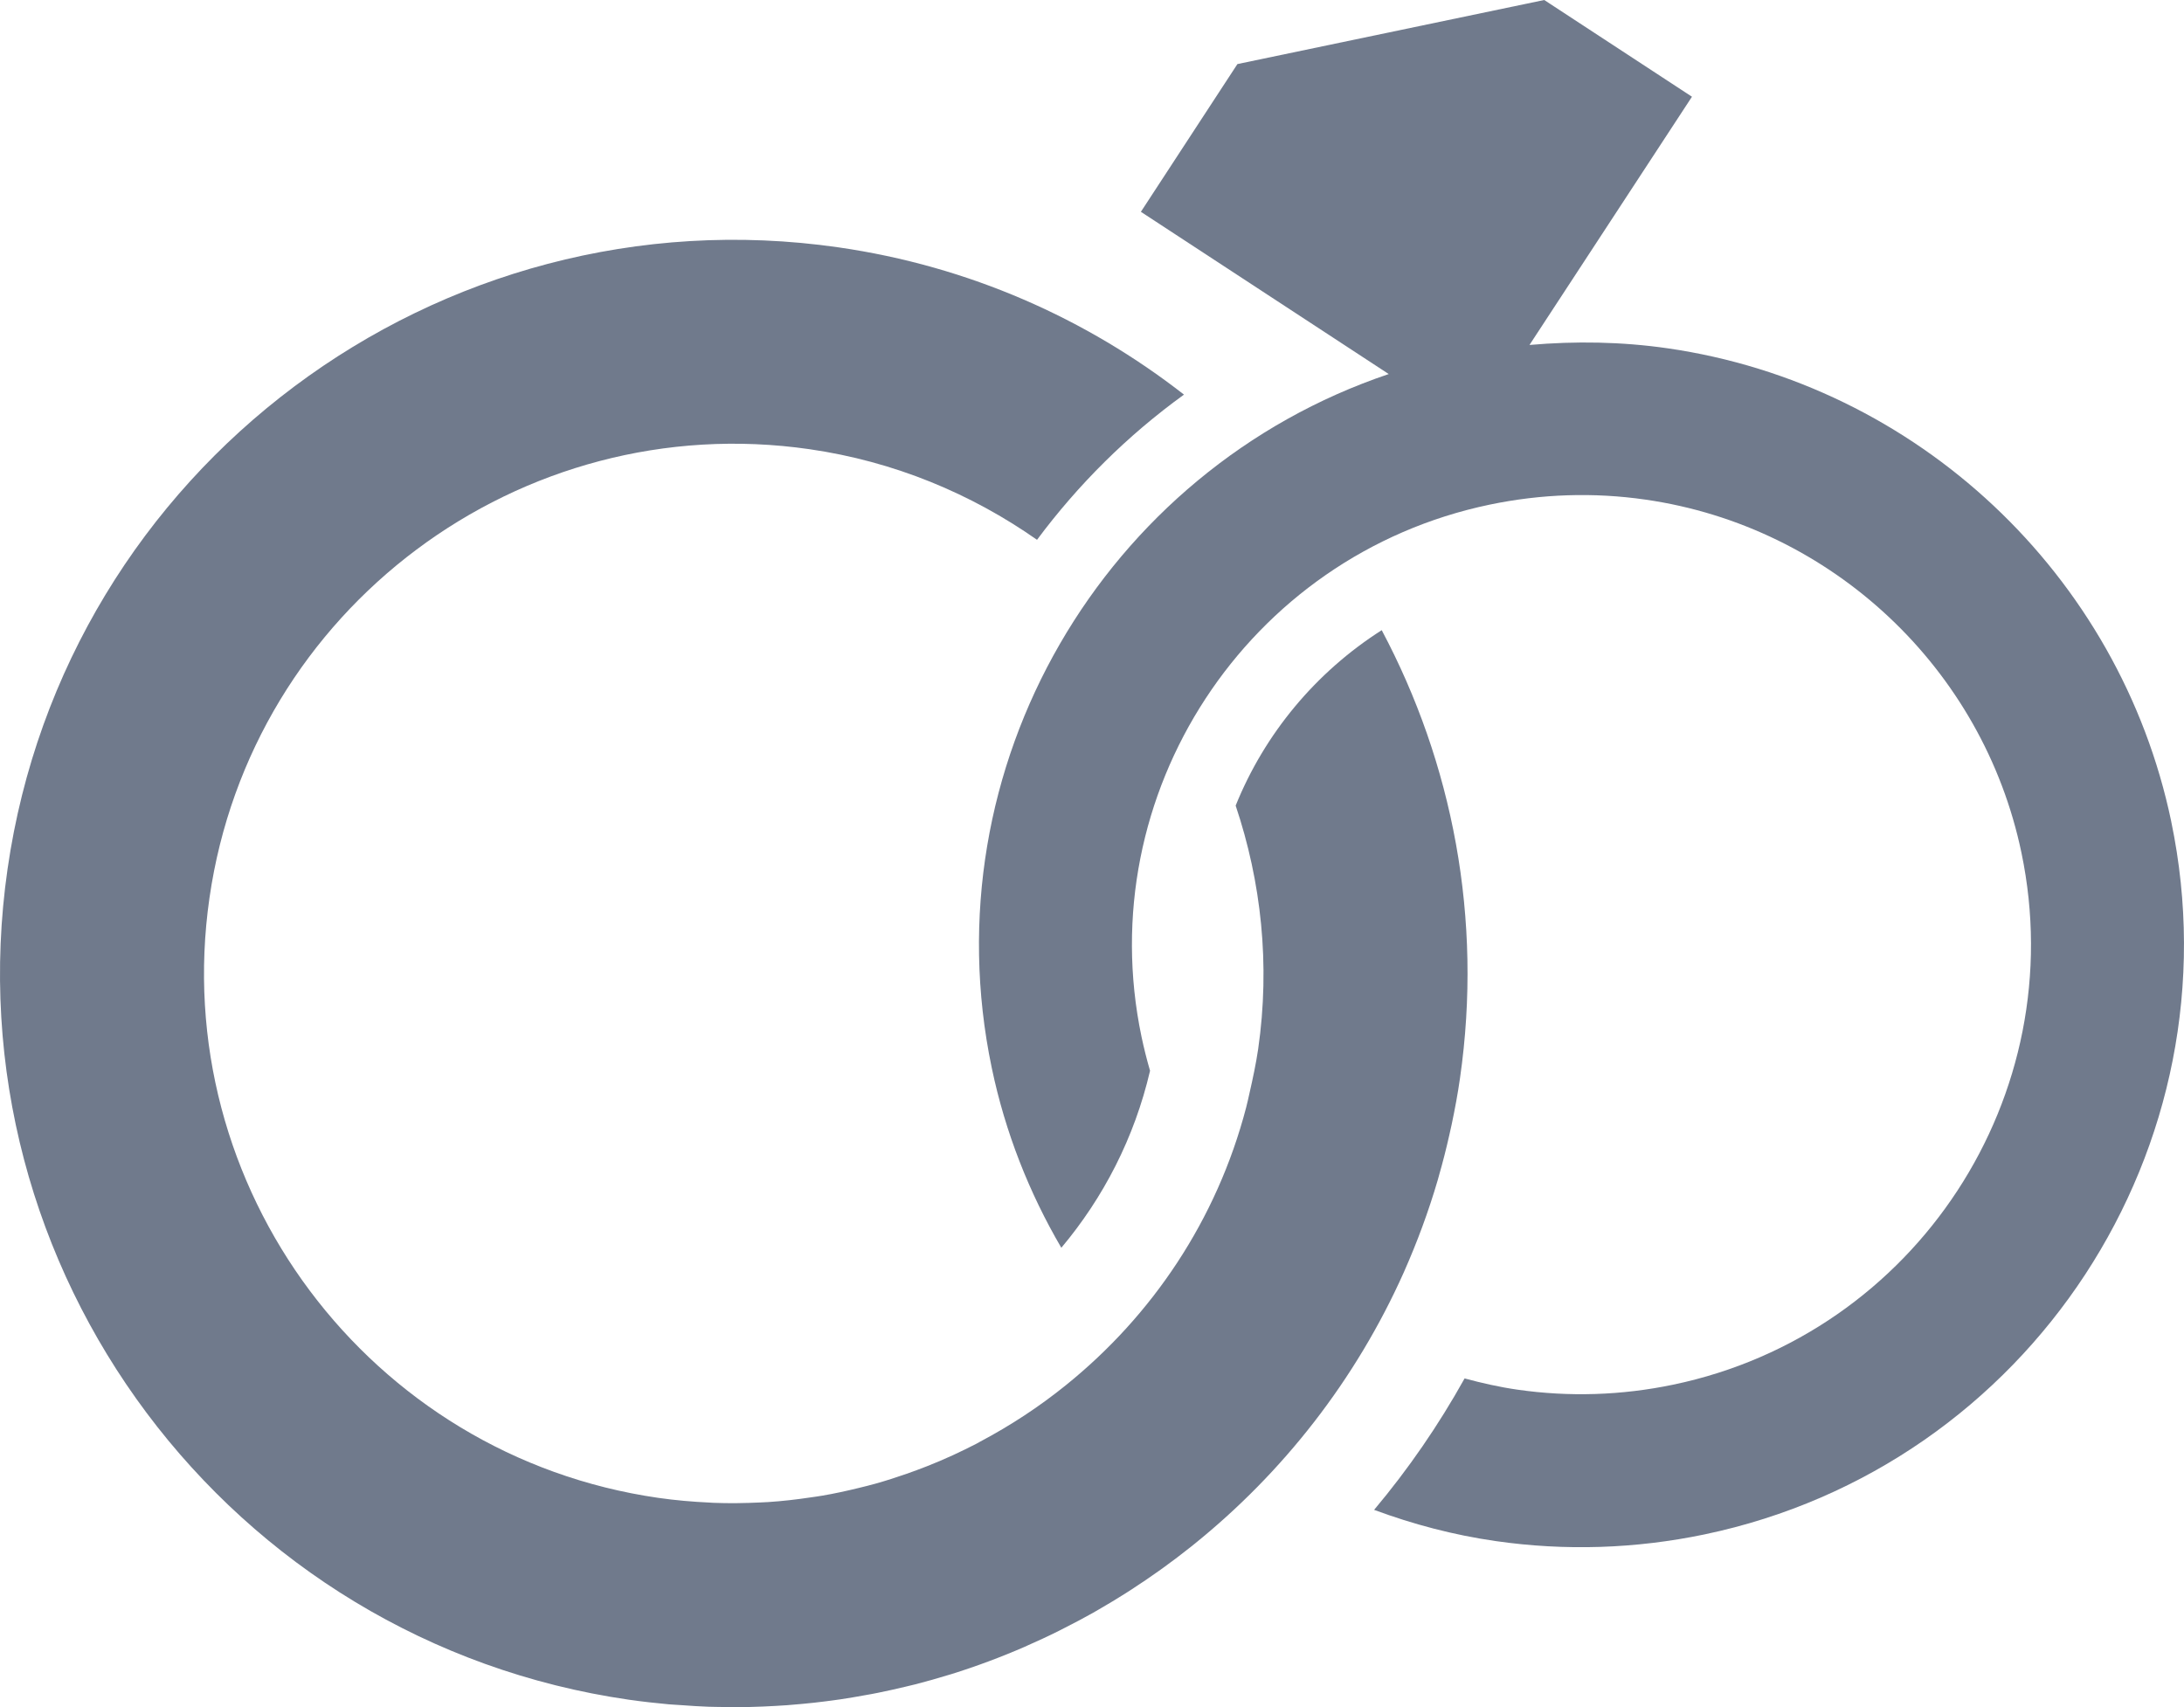
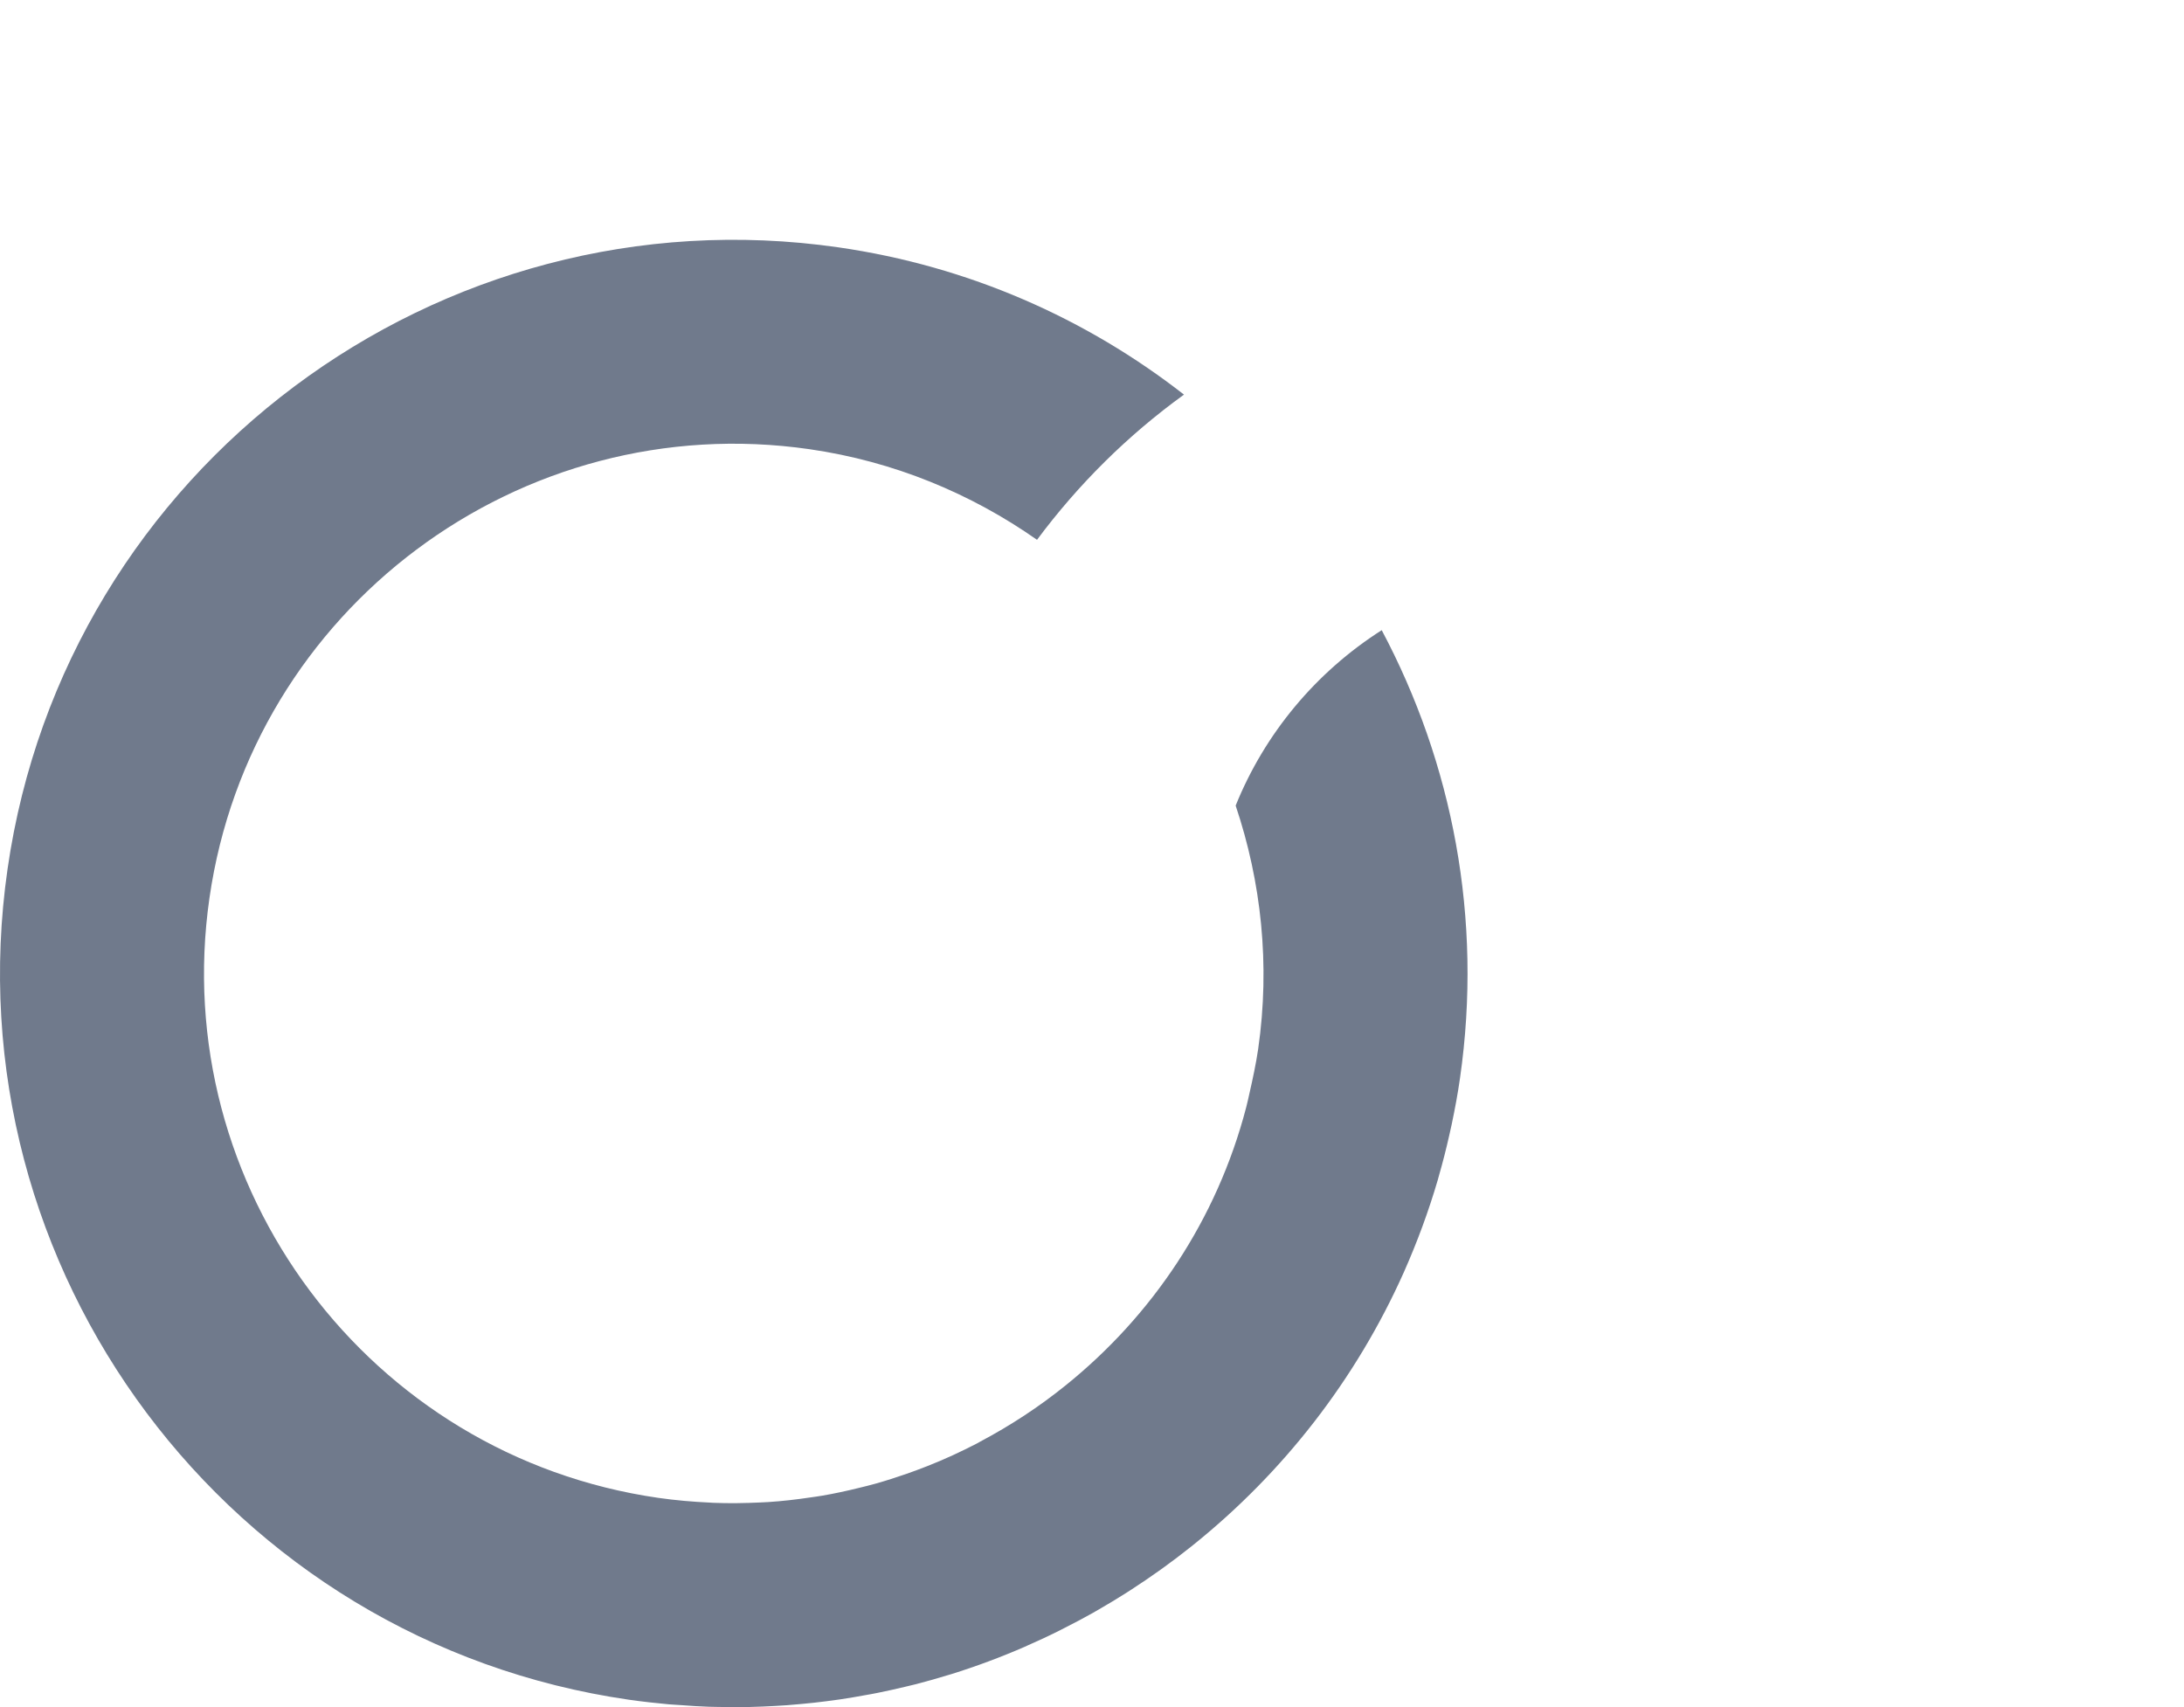
<svg xmlns="http://www.w3.org/2000/svg" id="Capa_1" data-name="Capa 1" viewBox="0 0 559.99 437.72">
  <defs>
    <style>      .cls-1 {        fill: #707a8c;      }    </style>
  </defs>
-   <path class="cls-1" d="m556.72,210.64c-13.24-63.35-65.16-112.11-129.18-121.34-11.74-1.69-23.57-1.88-35.37-.85l41.66-63.65L395.95,0l-78.67,16.43-24.75,37.88,63.55,41.6c-73.01,24.6-117.92,100.64-101.79,177.89,3.45,16.53,9.59,32.04,17.84,46.14,10.79-12.84,18.75-28.21,22.75-45.39-.84-2.87-1.57-5.8-2.2-8.77-12.99-62.2,27.04-123.39,89.25-136.38,13.28-2.77,26.72-3.21,40-1.29,47.78,6.88,86.52,43.27,96.38,90.54,13,62.2-27.03,123.39-89.25,136.38-13.25,2.77-26.72,3.2-39.98,1.29-4.62-.66-9.12-1.69-13.55-2.88-6.69,12.02-14.46,23.3-23.2,33.7,9.95,3.69,20.35,6.45,31.14,8,17.82,2.57,35.86,1.99,53.6-1.71,83.38-17.45,137.04-99.43,119.64-182.81h0Z" />
-   <path class="cls-1" d="m359.95,326.22c3.39-7.64,6.33-15.56,8.72-23.73.12-.39.22-.79.32-1.17.97-3.38,1.84-6.8,2.62-10.27.22-.89.42-1.81.61-2.74.82-3.9,1.56-7.84,2.13-11.85,5.91-41-1.97-80.85-20.07-114.88-16.96,10.81-30.04,26.61-37.45,44.98,6.55,19.5,8.9,40.72,5.77,62.43-.57,3.84-1.37,7.58-2.22,11.29-.27,1.22-.54,2.46-.85,3.65-7.52,28.86-24.15,53.44-46.22,71.23-6.83,5.52-14.22,10.37-22,14.49-.32.17-.61.35-.93.52-1.96,1.01-3.95,1.98-5.96,2.91-2.22,1.02-4.45,1.98-6.73,2.87-1.71.68-3.45,1.31-5.19,1.93-2.67.93-5.34,1.79-8.05,2.55-1.39.39-2.78.73-4.18,1.07-3.13.77-6.27,1.46-9.46,2-1.02.18-2.05.31-3.08.46-3.56.53-7.16.95-10.8,1.18-.66.04-1.33.07-1.99.1-3.98.18-7.99.26-12.04.09-.34,0-.65-.04-.98-.06-4.35-.2-8.73-.58-13.14-1.21-74.15-10.69-125.76-79.7-115.07-153.83,10.67-74.12,79.68-125.74,153.82-115.06,21.76,3.14,41.49,11.41,58.37,23.24,10.54-14.17,23.2-26.76,37.68-37.23-24.95-19.46-55.09-32.93-88.6-37.76C112.31,48.64,16.74,120.12,1.94,222.79c-14.8,102.66,56.71,198.24,159.38,213.04,3.39.48,6.8.86,10.17,1.17,1.12.1,2.21.13,3.33.22,2.27.16,4.55.33,6.82.4,1.29.05,2.55.04,3.82.07,2.11.04,4.2.05,6.29.01,1.31-.03,2.61-.09,3.91-.13,2.04-.09,4.08-.2,6.12-.34,1.28-.09,2.57-.2,3.85-.33,2.07-.18,4.13-.42,6.18-.68,1.21-.15,2.44-.31,3.64-.49,2.13-.32,4.25-.68,6.37-1.07,1.08-.19,2.2-.38,3.28-.61,2.34-.46,4.64-1,6.96-1.54.83-.21,1.69-.39,2.53-.61,2.91-.75,5.81-1.56,8.66-2.44.21-.07.43-.12.65-.19,6.41-2,12.68-4.34,18.8-7,.21-.09.4-.18.59-.27,2.78-1.22,5.55-2.5,8.26-3.86.49-.23.95-.5,1.42-.73,2.45-1.23,4.87-2.52,7.25-3.85.55-.31,1.09-.63,1.64-.95,2.3-1.32,4.58-2.7,6.82-4.12.54-.34,1.07-.68,1.61-1.04,2.26-1.47,4.49-2.97,6.7-4.55.45-.31.91-.64,1.37-.98,2.31-1.66,4.58-3.39,6.82-5.17.31-.24.62-.49.9-.72,22.93-18.45,41.55-42.23,53.88-69.82h0Z" />
+   <path class="cls-1" d="m359.95,326.22c3.39-7.64,6.33-15.56,8.72-23.73.12-.39.22-.79.32-1.17.97-3.38,1.84-6.8,2.62-10.27.22-.89.42-1.81.61-2.74.82-3.9,1.56-7.84,2.13-11.85,5.91-41-1.97-80.85-20.07-114.88-16.96,10.81-30.04,26.61-37.45,44.98,6.55,19.5,8.9,40.72,5.77,62.43-.57,3.84-1.37,7.58-2.22,11.29-.27,1.22-.54,2.46-.85,3.65-7.52,28.86-24.15,53.44-46.22,71.23-6.83,5.52-14.22,10.37-22,14.49-.32.17-.61.35-.93.52-1.96,1.01-3.95,1.98-5.96,2.91-2.22,1.02-4.45,1.98-6.73,2.87-1.71.68-3.45,1.31-5.19,1.93-2.67.93-5.34,1.79-8.05,2.55-1.39.39-2.78.73-4.18,1.07-3.13.77-6.27,1.46-9.46,2-1.02.18-2.05.31-3.08.46-3.56.53-7.16.95-10.8,1.18-.66.04-1.33.07-1.99.1-3.98.18-7.99.26-12.04.09-.34,0-.65-.04-.98-.06-4.35-.2-8.73-.58-13.14-1.21-74.15-10.69-125.76-79.7-115.07-153.83,10.67-74.12,79.68-125.74,153.82-115.06,21.76,3.14,41.49,11.41,58.37,23.24,10.54-14.17,23.2-26.76,37.68-37.23-24.95-19.46-55.09-32.93-88.6-37.76C112.31,48.64,16.74,120.12,1.94,222.79c-14.8,102.66,56.71,198.24,159.38,213.04,3.39.48,6.8.86,10.17,1.17,1.12.1,2.21.13,3.33.22,2.27.16,4.55.33,6.82.4,1.29.05,2.55.04,3.82.07,2.11.04,4.2.05,6.29.01,1.31-.03,2.61-.09,3.91-.13,2.04-.09,4.08-.2,6.12-.34,1.28-.09,2.57-.2,3.85-.33,2.07-.18,4.13-.42,6.18-.68,1.21-.15,2.44-.31,3.64-.49,2.13-.32,4.25-.68,6.37-1.07,1.08-.19,2.2-.38,3.28-.61,2.34-.46,4.64-1,6.96-1.54.83-.21,1.69-.39,2.53-.61,2.91-.75,5.81-1.56,8.66-2.44.21-.07.43-.12.65-.19,6.41-2,12.68-4.34,18.8-7,.21-.09.4-.18.59-.27,2.78-1.22,5.55-2.5,8.26-3.86.49-.23.95-.5,1.42-.73,2.45-1.23,4.87-2.52,7.25-3.85.55-.31,1.09-.63,1.64-.95,2.3-1.32,4.58-2.7,6.82-4.12.54-.34,1.07-.68,1.61-1.04,2.26-1.47,4.49-2.97,6.7-4.55.45-.31.91-.64,1.37-.98,2.31-1.66,4.58-3.39,6.82-5.17.31-.24.62-.49.9-.72,22.93-18.45,41.55-42.23,53.88-69.82Z" />
</svg>